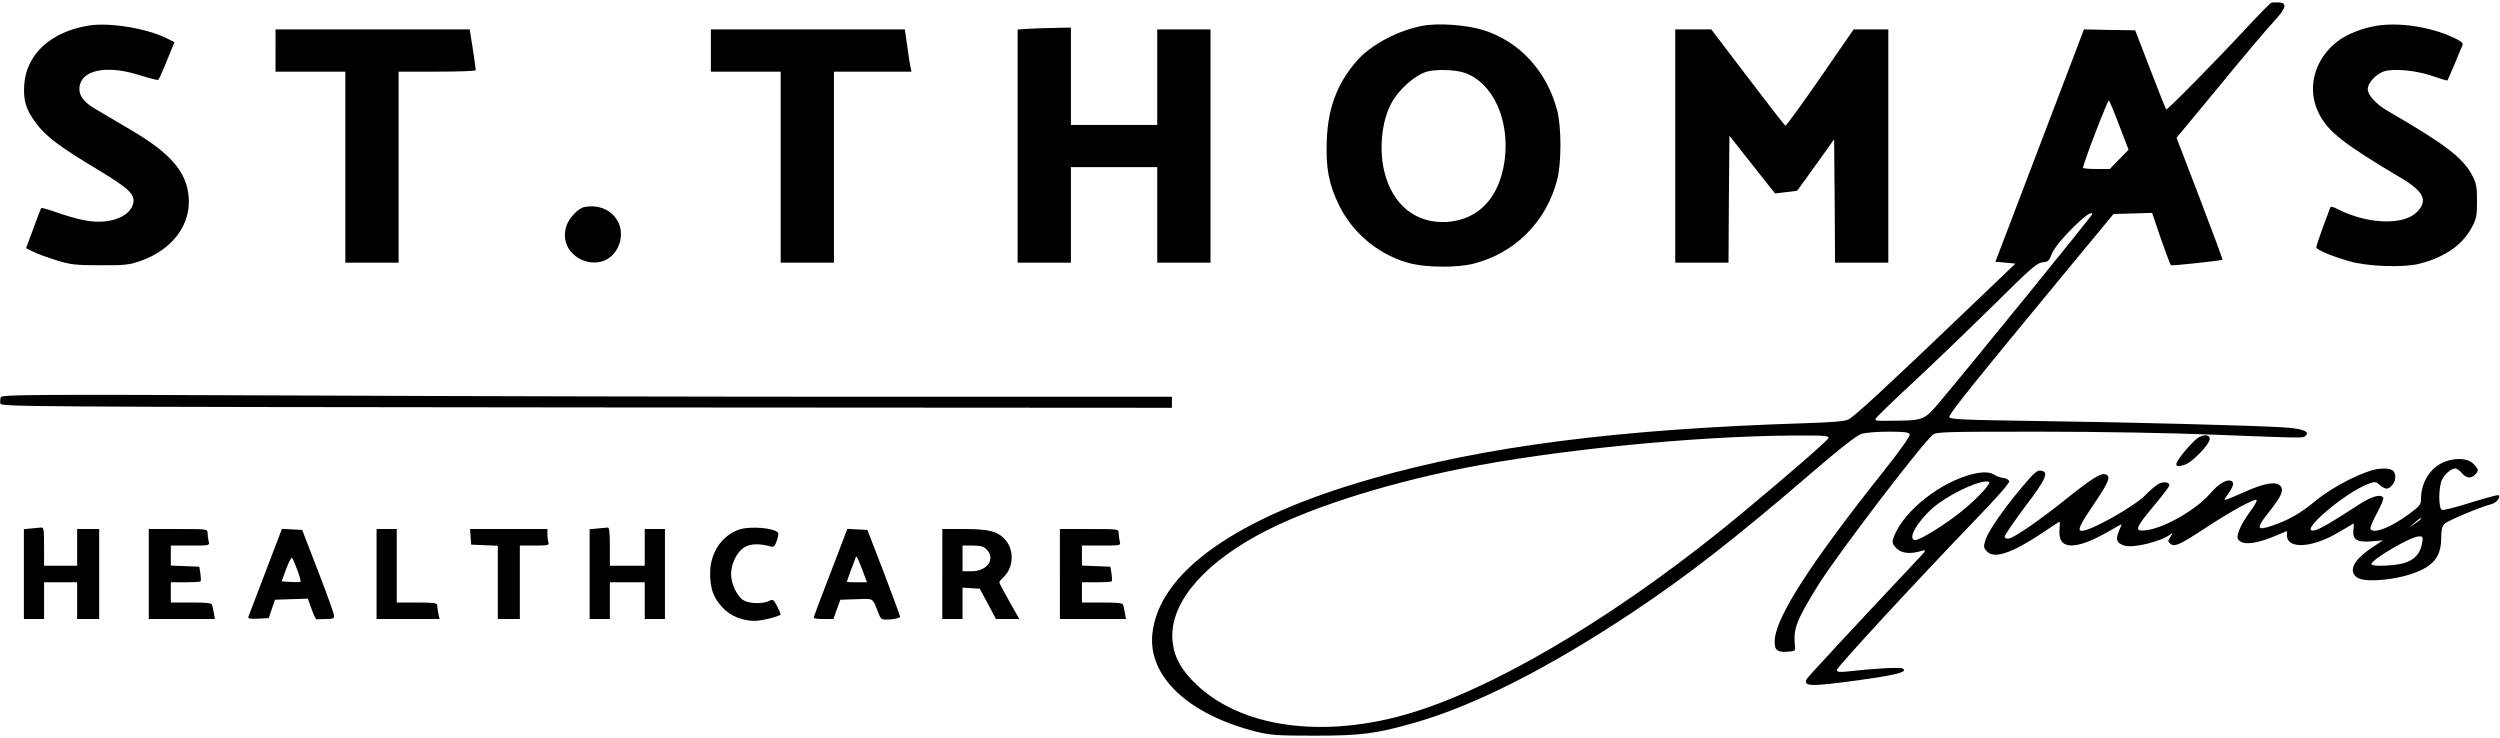
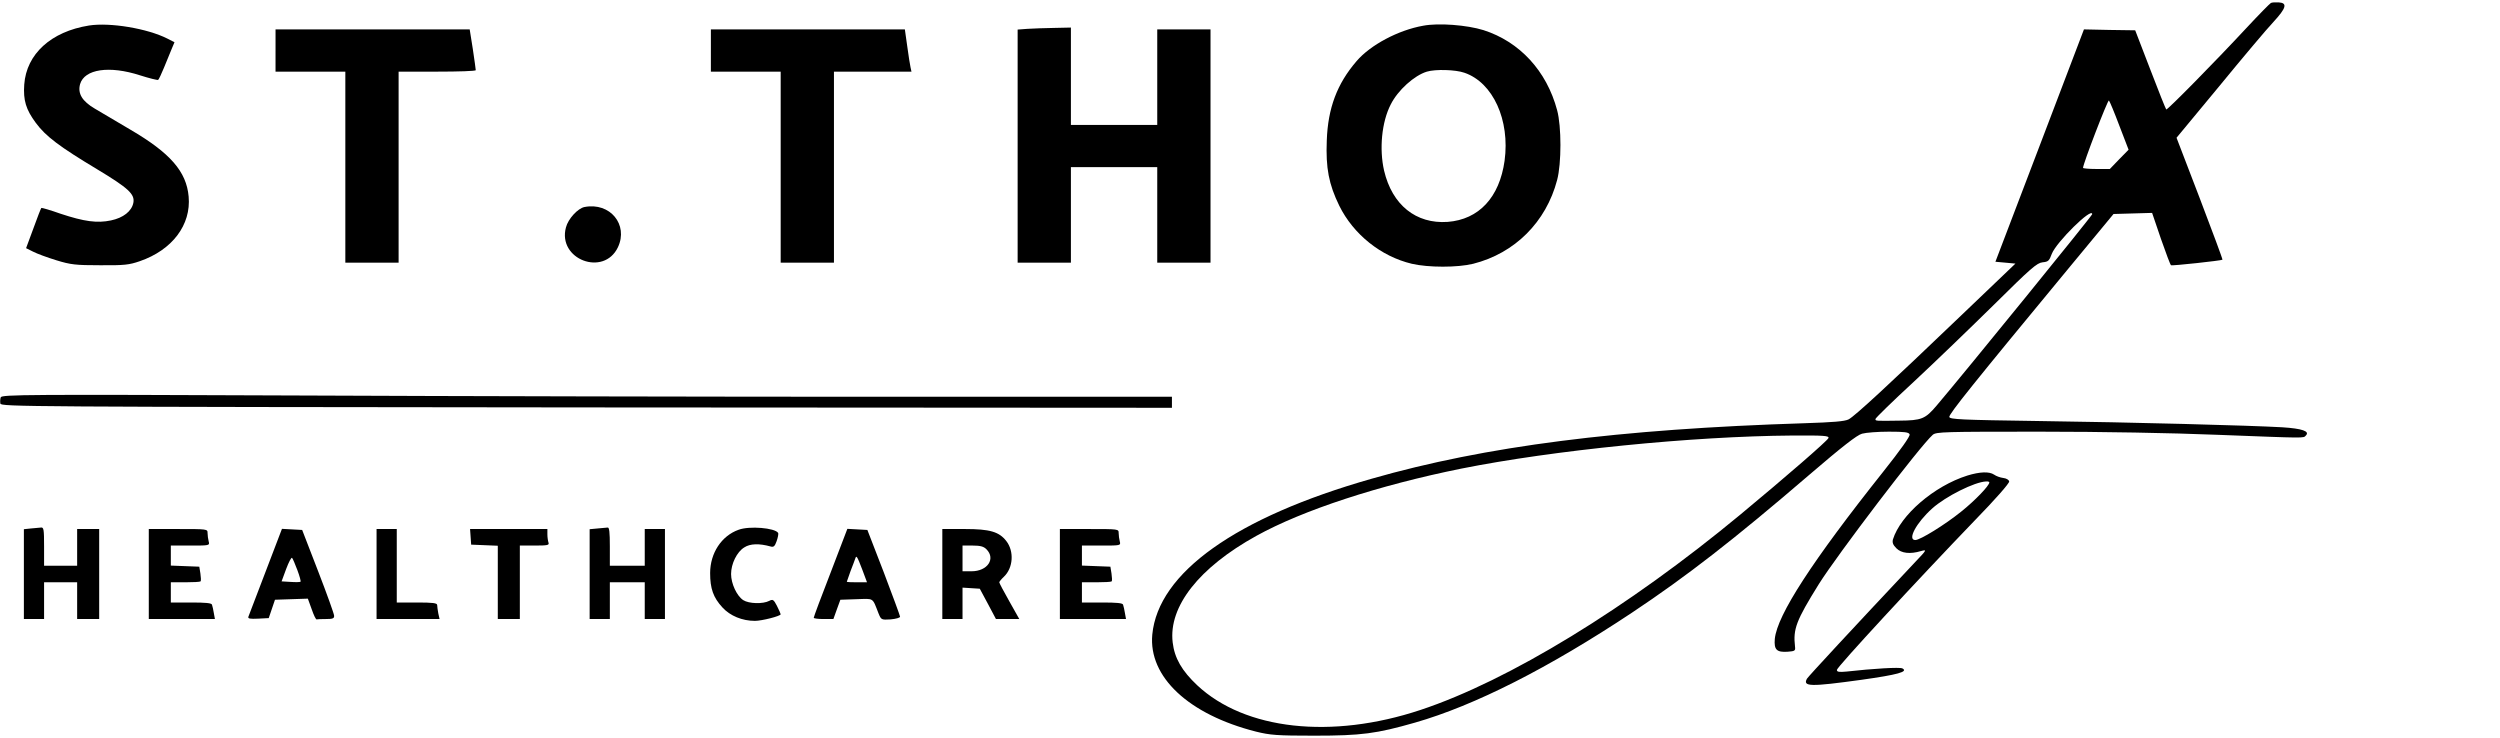
<svg xmlns="http://www.w3.org/2000/svg" version="1.0" width="1361pt" height="402pt" viewBox="0 0 1361 402" preserveAspectRatio="xMidYMid meet">
  <g transform="translate(0,402) scale(0.1,-0.1)" fill="#000000" stroke="none">
    <path d="M12363 4004 c-6 -3 -67 -65 -134 -137 -170 -183 -431 -448 -436 -443 -3 3 -42 100 -87 218 l-82 213 -140 2 -139 3 -241 -633 -241 -632 55 -5 54 -5 -294 -281 c-400 -383 -580 -549 -614 -567 -21 -11 -85 -16 -239 -21 -1014 -32 -1740 -125 -2357 -302 -741 -211 -1163 -512 -1195 -849 -21 -230 198 -435 565 -528 77 -19 114 -22 317 -22 257 0 338 11 548 71 325 93 729 298 1182 599 296 197 554 397 967 752 176 151 258 215 285 222 21 6 87 11 146 11 86 0 109 -3 113 -15 4 -9 -50 -85 -143 -202 -388 -488 -578 -781 -591 -911 -5 -59 10 -74 70 -70 39 3 43 5 40 28 -11 96 6 141 129 339 100 160 554 756 621 814 19 16 61 17 582 17 339 0 721 -7 966 -17 495 -19 468 -19 483 -4 23 23 -19 38 -130 45 -175 10 -813 27 -1328 34 -421 6 -480 9 -483 22 -3 15 130 181 650 810 l244 295 105 3 105 3 48 -141 c27 -77 51 -142 55 -144 6 -4 273 25 280 30 2 2 -54 152 -123 333 l-127 331 232 280 c127 155 260 313 296 351 70 76 77 103 28 106 -17 1 -35 0 -42 -3z m-825 -669 l50 -130 -51 -52 -51 -53 -73 0 c-40 0 -73 3 -73 6 0 22 135 373 141 367 4 -4 30 -66 57 -138z m-148 -481 c0 -8 -689 -856 -847 -1042 -62 -73 -81 -81 -204 -82 -131 -2 -129 -2 -129 9 0 5 93 96 208 202 114 106 311 296 437 420 200 198 234 228 265 231 31 3 36 8 50 46 24 63 220 257 220 216z m-1436 -1219 c-6 -15 -226 -206 -479 -416 -613 -508 -1262 -905 -1742 -1064 -484 -161 -955 -109 -1215 134 -84 79 -124 148 -134 234 -23 195 143 407 456 580 253 140 666 275 1116 366 501 100 1255 176 1801 180 173 1 202 -1 197 -14z" />
    <path d="M484 3881 c-206 -33 -340 -155 -352 -321 -6 -86 9 -136 63 -209 54 -73 128 -129 333 -252 171 -103 207 -136 198 -183 -9 -46 -55 -82 -122 -96 -75 -16 -146 -6 -273 36 -56 20 -105 34 -106 32 -2 -2 -22 -52 -43 -111 l-40 -108 38 -19 c21 -11 78 -32 127 -47 78 -24 105 -27 238 -27 132 -1 158 2 216 22 177 61 280 198 266 352 -12 136 -100 237 -317 364 -74 44 -161 95 -193 114 -70 41 -95 83 -81 134 24 82 159 102 326 48 50 -16 95 -27 99 -25 4 3 18 33 32 67 14 35 33 80 41 100 l16 38 -39 20 c-109 55 -312 89 -427 71z" />
    <path d="M7748 3880 c-136 -24 -288 -105 -363 -193 -106 -123 -156 -256 -162 -432 -6 -150 11 -238 68 -355 77 -156 227 -276 395 -316 90 -21 249 -21 334 0 226 57 397 227 457 456 24 90 24 292 0 380 -57 214 -204 373 -401 436 -90 28 -245 40 -328 24z m224 -256 c156 -53 249 -258 219 -479 -28 -200 -140 -320 -310 -333 -172 -12 -302 92 -346 279 -27 118 -13 265 36 360 39 78 128 158 197 179 46 14 156 11 204 -6z" />
-     <path d="M12940 3880 c-78 -12 -163 -46 -213 -84 -129 -98 -171 -259 -103 -394 50 -99 135 -166 449 -352 123 -73 146 -123 84 -185 -73 -73 -268 -66 -430 16 -29 15 -38 17 -42 7 -3 -7 -20 -56 -40 -108 -19 -52 -35 -100 -35 -106 0 -13 74 -45 175 -75 100 -30 297 -37 385 -15 141 36 237 103 288 201 23 43 27 62 27 140 0 76 -4 97 -25 138 -49 96 -148 172 -458 351 -65 37 -112 88 -112 121 0 33 44 81 87 96 54 18 176 6 266 -25 43 -15 80 -26 81 -24 3 3 72 167 82 193 5 11 -10 23 -57 44 -124 56 -289 80 -409 61z" />
    <path d="M5593 3863 l-53 -4 0 -635 0 -634 145 0 145 0 0 260 0 260 235 0 235 0 0 -260 0 -260 145 0 145 0 0 635 0 635 -145 0 -145 0 0 -260 0 -260 -235 0 -235 0 0 265 0 265 -92 -2 c-51 -1 -117 -3 -145 -5z" />
    <path d="M1500 3745 l0 -115 190 0 190 0 0 -520 0 -520 145 0 145 0 0 520 0 520 210 0 c116 0 210 3 210 8 0 4 -7 55 -16 115 l-17 107 -528 0 -529 0 0 -115z" />
    <path d="M3870 3745 l0 -115 190 0 190 0 0 -520 0 -520 145 0 145 0 0 520 0 520 211 0 211 0 -5 23 c-3 12 -11 64 -18 115 l-13 92 -528 0 -528 0 0 -115z" />
-     <path d="M9120 3225 l0 -635 145 0 145 0 2 345 3 346 124 -157 124 -157 60 7 c33 3 61 7 62 9 1 1 46 64 101 140 l99 139 3 -336 2 -336 145 0 145 0 0 635 0 635 -94 0 -95 0 -182 -264 c-101 -146 -186 -263 -190 -260 -4 2 -96 121 -205 264 l-198 260 -98 0 -98 0 0 -635z" />
    <path d="M3182 2893 c-36 -7 -89 -64 -101 -111 -47 -174 206 -270 283 -108 58 123 -43 246 -182 219z" />
    <path d="M4 1857 c-3 -9 -4 -24 -2 -34 3 -17 125 -18 3191 -21 l3187 -2 0 30 0 30 -1593 0 c-877 0 -2310 3 -3185 7 -1456 6 -1592 5 -1598 -10z" />
-     <path d="M11962 1634 c-12 -8 -45 -43 -73 -76 -56 -68 -55 -88 5 -68 41 13 136 112 136 141 0 24 -36 26 -68 3z" />
-     <path d="M13289 1497 c-67 -36 -109 -110 -109 -195 0 -28 -8 -38 -62 -78 -102 -76 -196 -112 -213 -84 -4 6 12 44 35 86 22 41 38 79 35 84 -14 23 -66 8 -141 -42 -133 -87 -202 -127 -229 -134 -111 -28 163 209 294 254 30 11 37 10 56 -8 12 -11 28 -20 37 -20 22 0 48 33 48 62 0 39 -22 51 -85 46 -77 -6 -256 -96 -352 -177 -76 -63 -142 -102 -231 -132 -89 -31 -92 -17 -17 77 67 84 80 117 58 140 -24 24 -84 14 -184 -30 -46 -21 -93 -40 -104 -44 -19 -5 -19 -5 -2 19 34 47 42 70 27 79 -24 15 -70 -11 -117 -66 -76 -88 -247 -187 -346 -200 -73 -10 -67 7 55 152 37 45 68 86 68 92 0 18 -31 22 -58 8 -15 -8 -47 -35 -72 -61 -59 -61 -297 -195 -346 -195 -27 0 -13 30 66 147 81 120 93 149 64 160 -26 10 -71 -18 -214 -132 -147 -118 -284 -212 -314 -217 -10 -2 -21 2 -23 9 -2 6 47 78 108 160 119 156 136 195 89 201 -21 2 -38 -13 -105 -93 -103 -123 -183 -240 -197 -287 -10 -33 -9 -41 8 -59 39 -44 137 -11 306 102 48 33 89 59 90 59 2 0 2 -20 0 -46 -9 -110 88 -111 271 -5 37 22 67 38 67 37 0 -2 -7 -20 -15 -39 -19 -45 -12 -63 29 -77 49 -16 206 23 255 63 10 8 9 4 -2 -14 -16 -23 -16 -28 -2 -39 23 -19 50 -7 186 82 142 94 274 166 284 156 4 -4 -13 -35 -39 -68 -25 -34 -51 -80 -58 -102 -11 -36 -10 -42 8 -55 27 -20 92 -11 182 26 l72 30 0 -23 c0 -79 143 -69 288 20 40 24 74 44 75 44 2 0 1 -15 -1 -33 -6 -54 18 -71 96 -64 l64 5 -64 -43 c-96 -64 -125 -125 -76 -159 44 -31 232 -12 337 35 88 39 121 89 121 184 0 40 5 60 19 74 17 17 196 92 256 107 26 7 51 39 37 48 -5 3 -72 -16 -151 -40 -78 -25 -149 -43 -157 -40 -20 8 -19 127 1 166 16 31 51 60 72 60 7 0 23 -11 35 -25 25 -29 50 -32 72 -9 22 21 20 31 -9 59 -33 34 -113 35 -176 2z m-109 -301 c0 -3 -15 -14 -32 -26 l-33 -22 30 26 c31 27 35 29 35 22z m6 -133 c-10 -54 -36 -85 -87 -105 -47 -18 -189 -25 -189 -9 0 25 215 151 259 151 21 0 23 -3 17 -37z" />
    <path d="M10710 1431 c-181 -57 -364 -215 -405 -348 -4 -17 0 -29 19 -48 27 -27 74 -33 134 -15 33 9 32 7 -30 -58 -347 -369 -584 -625 -591 -637 -24 -44 20 -44 296 -6 199 28 257 44 224 62 -13 8 -162 -1 -304 -17 -42 -4 -53 -2 -53 9 0 15 440 491 749 812 115 118 191 205 189 214 -2 9 -15 17 -33 19 -16 2 -38 10 -49 18 -27 18 -77 16 -146 -5z m120 -37 c0 -18 -79 -100 -153 -159 -89 -72 -224 -155 -250 -155 -45 0 5 94 92 172 72 65 231 145 294 147 9 1 17 -2 17 -5z" />
    <path d="M168 1143 l-38 -4 0 -245 0 -244 55 0 55 0 0 100 0 100 90 0 90 0 0 -100 0 -100 60 0 60 0 0 245 0 245 -60 0 -60 0 0 -100 0 -100 -90 0 -90 0 0 105 c0 94 -2 105 -17 103 -10 -1 -35 -3 -55 -5z" />
    <path d="M3253 1143 l-43 -4 0 -245 0 -244 55 0 55 0 0 100 0 100 95 0 95 0 0 -100 0 -100 55 0 55 0 0 245 0 245 -55 0 -55 0 0 -100 0 -100 -95 0 -95 0 0 105 c0 78 -3 105 -12 103 -7 -1 -32 -3 -55 -5z" />
    <path d="M4021 1136 c-93 -33 -155 -127 -155 -236 0 -84 17 -133 67 -187 42 -46 108 -73 177 -73 37 0 140 26 140 36 0 3 -9 23 -20 45 -18 35 -23 38 -42 28 -34 -18 -111 -16 -142 4 -35 23 -66 90 -66 142 0 56 32 121 72 145 32 21 82 22 143 5 17 -5 23 1 33 29 7 20 11 40 8 45 -17 27 -156 39 -215 17z" />
    <path d="M810 895 l0 -245 180 0 180 0 -6 33 c-3 17 -7 38 -10 45 -2 9 -34 12 -114 12 l-110 0 0 55 0 55 78 0 c43 0 81 2 84 5 3 3 2 22 -1 43 l-6 37 -78 3 -77 3 0 54 0 55 106 0 c105 0 106 0 100 23 -3 12 -6 32 -6 45 0 22 -1 22 -160 22 l-160 0 0 -245z" />
    <path d="M1446 908 c-49 -128 -91 -239 -94 -246 -3 -10 9 -12 53 -10 l58 3 17 50 17 50 89 3 90 3 21 -58 c11 -32 23 -57 27 -55 3 1 26 2 51 2 36 0 45 3 44 18 0 9 -39 118 -87 242 l-87 225 -55 3 -55 3 -89 -233z m173 8 c12 -32 20 -61 17 -63 -2 -2 -26 -3 -53 -1 l-50 3 25 68 c14 37 28 64 32 60 4 -4 17 -35 29 -67z" />
    <path d="M2050 895 l0 -245 171 0 172 0 -7 31 c-3 17 -6 38 -6 45 0 11 -23 14 -110 14 l-110 0 0 200 0 200 -55 0 -55 0 0 -245z" />
    <path d="M2562 1098 l3 -43 73 -3 72 -3 0 -199 0 -200 60 0 60 0 0 200 0 200 81 0 c70 0 80 2 75 16 -3 9 -6 29 -6 45 l0 29 -211 0 -210 0 3 -42z" />
    <path d="M4522 903 c-51 -131 -92 -241 -92 -246 0 -4 24 -7 54 -7 l53 0 19 53 19 52 88 3 c97 3 85 11 120 -78 14 -34 15 -35 65 -32 31 3 52 9 52 15 -1 7 -41 116 -89 242 l-89 230 -54 3 -55 3 -91 -238z m173 14 l25 -67 -55 0 c-30 0 -55 1 -55 3 0 1 9 27 20 57 12 30 23 61 26 69 6 20 10 14 39 -62z" />
    <path d="M5130 895 l0 -245 55 0 55 0 0 86 0 85 47 -3 47 -3 44 -82 44 -83 63 0 64 0 -54 96 c-30 53 -55 100 -55 104 0 3 11 17 25 30 51 48 57 139 13 195 -39 50 -89 65 -225 65 l-123 0 0 -245z m240 135 c52 -52 6 -120 -81 -120 l-49 0 0 70 0 70 55 0 c42 0 60 -5 75 -20z" />
    <path d="M5770 895 l0 -245 180 0 180 0 -6 33 c-3 17 -7 38 -10 45 -2 9 -34 12 -114 12 l-110 0 0 55 0 55 78 0 c43 0 81 2 84 5 3 3 2 22 -1 43 l-6 37 -78 3 -77 3 0 54 0 55 106 0 c105 0 106 0 100 23 -3 12 -6 32 -6 45 0 22 -1 22 -160 22 l-160 0 0 -245z" />
  </g>
</svg>